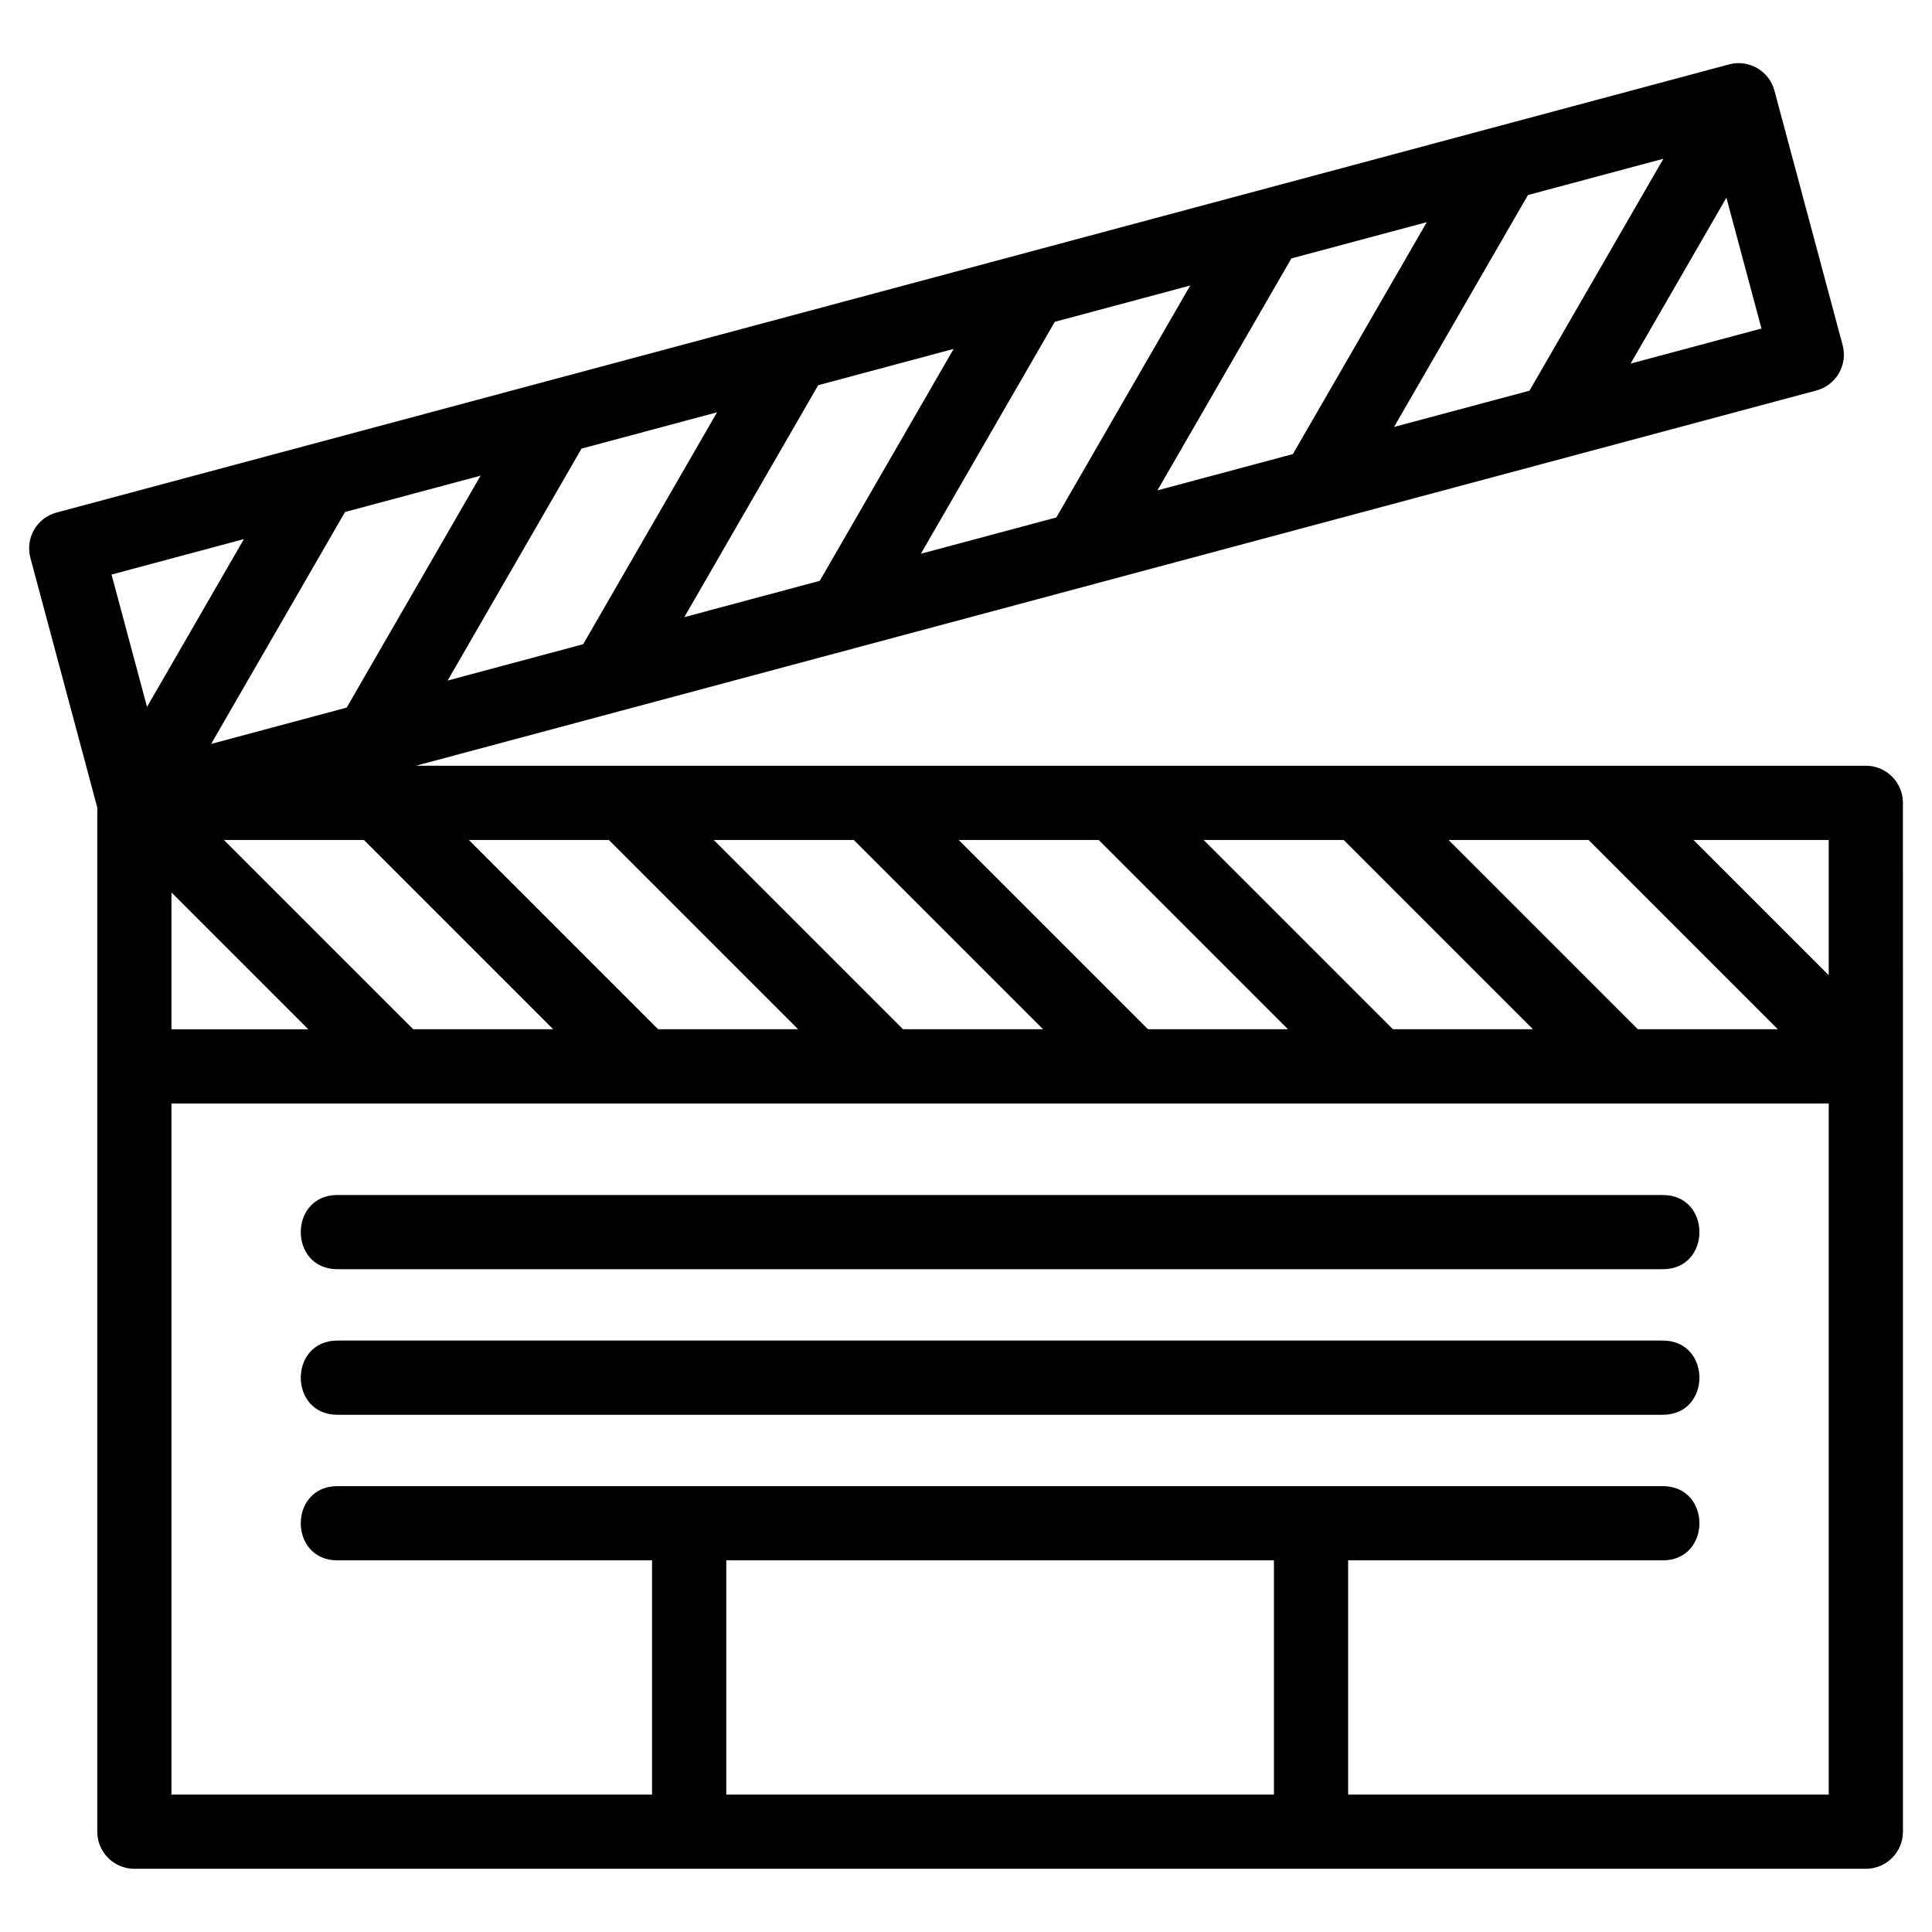
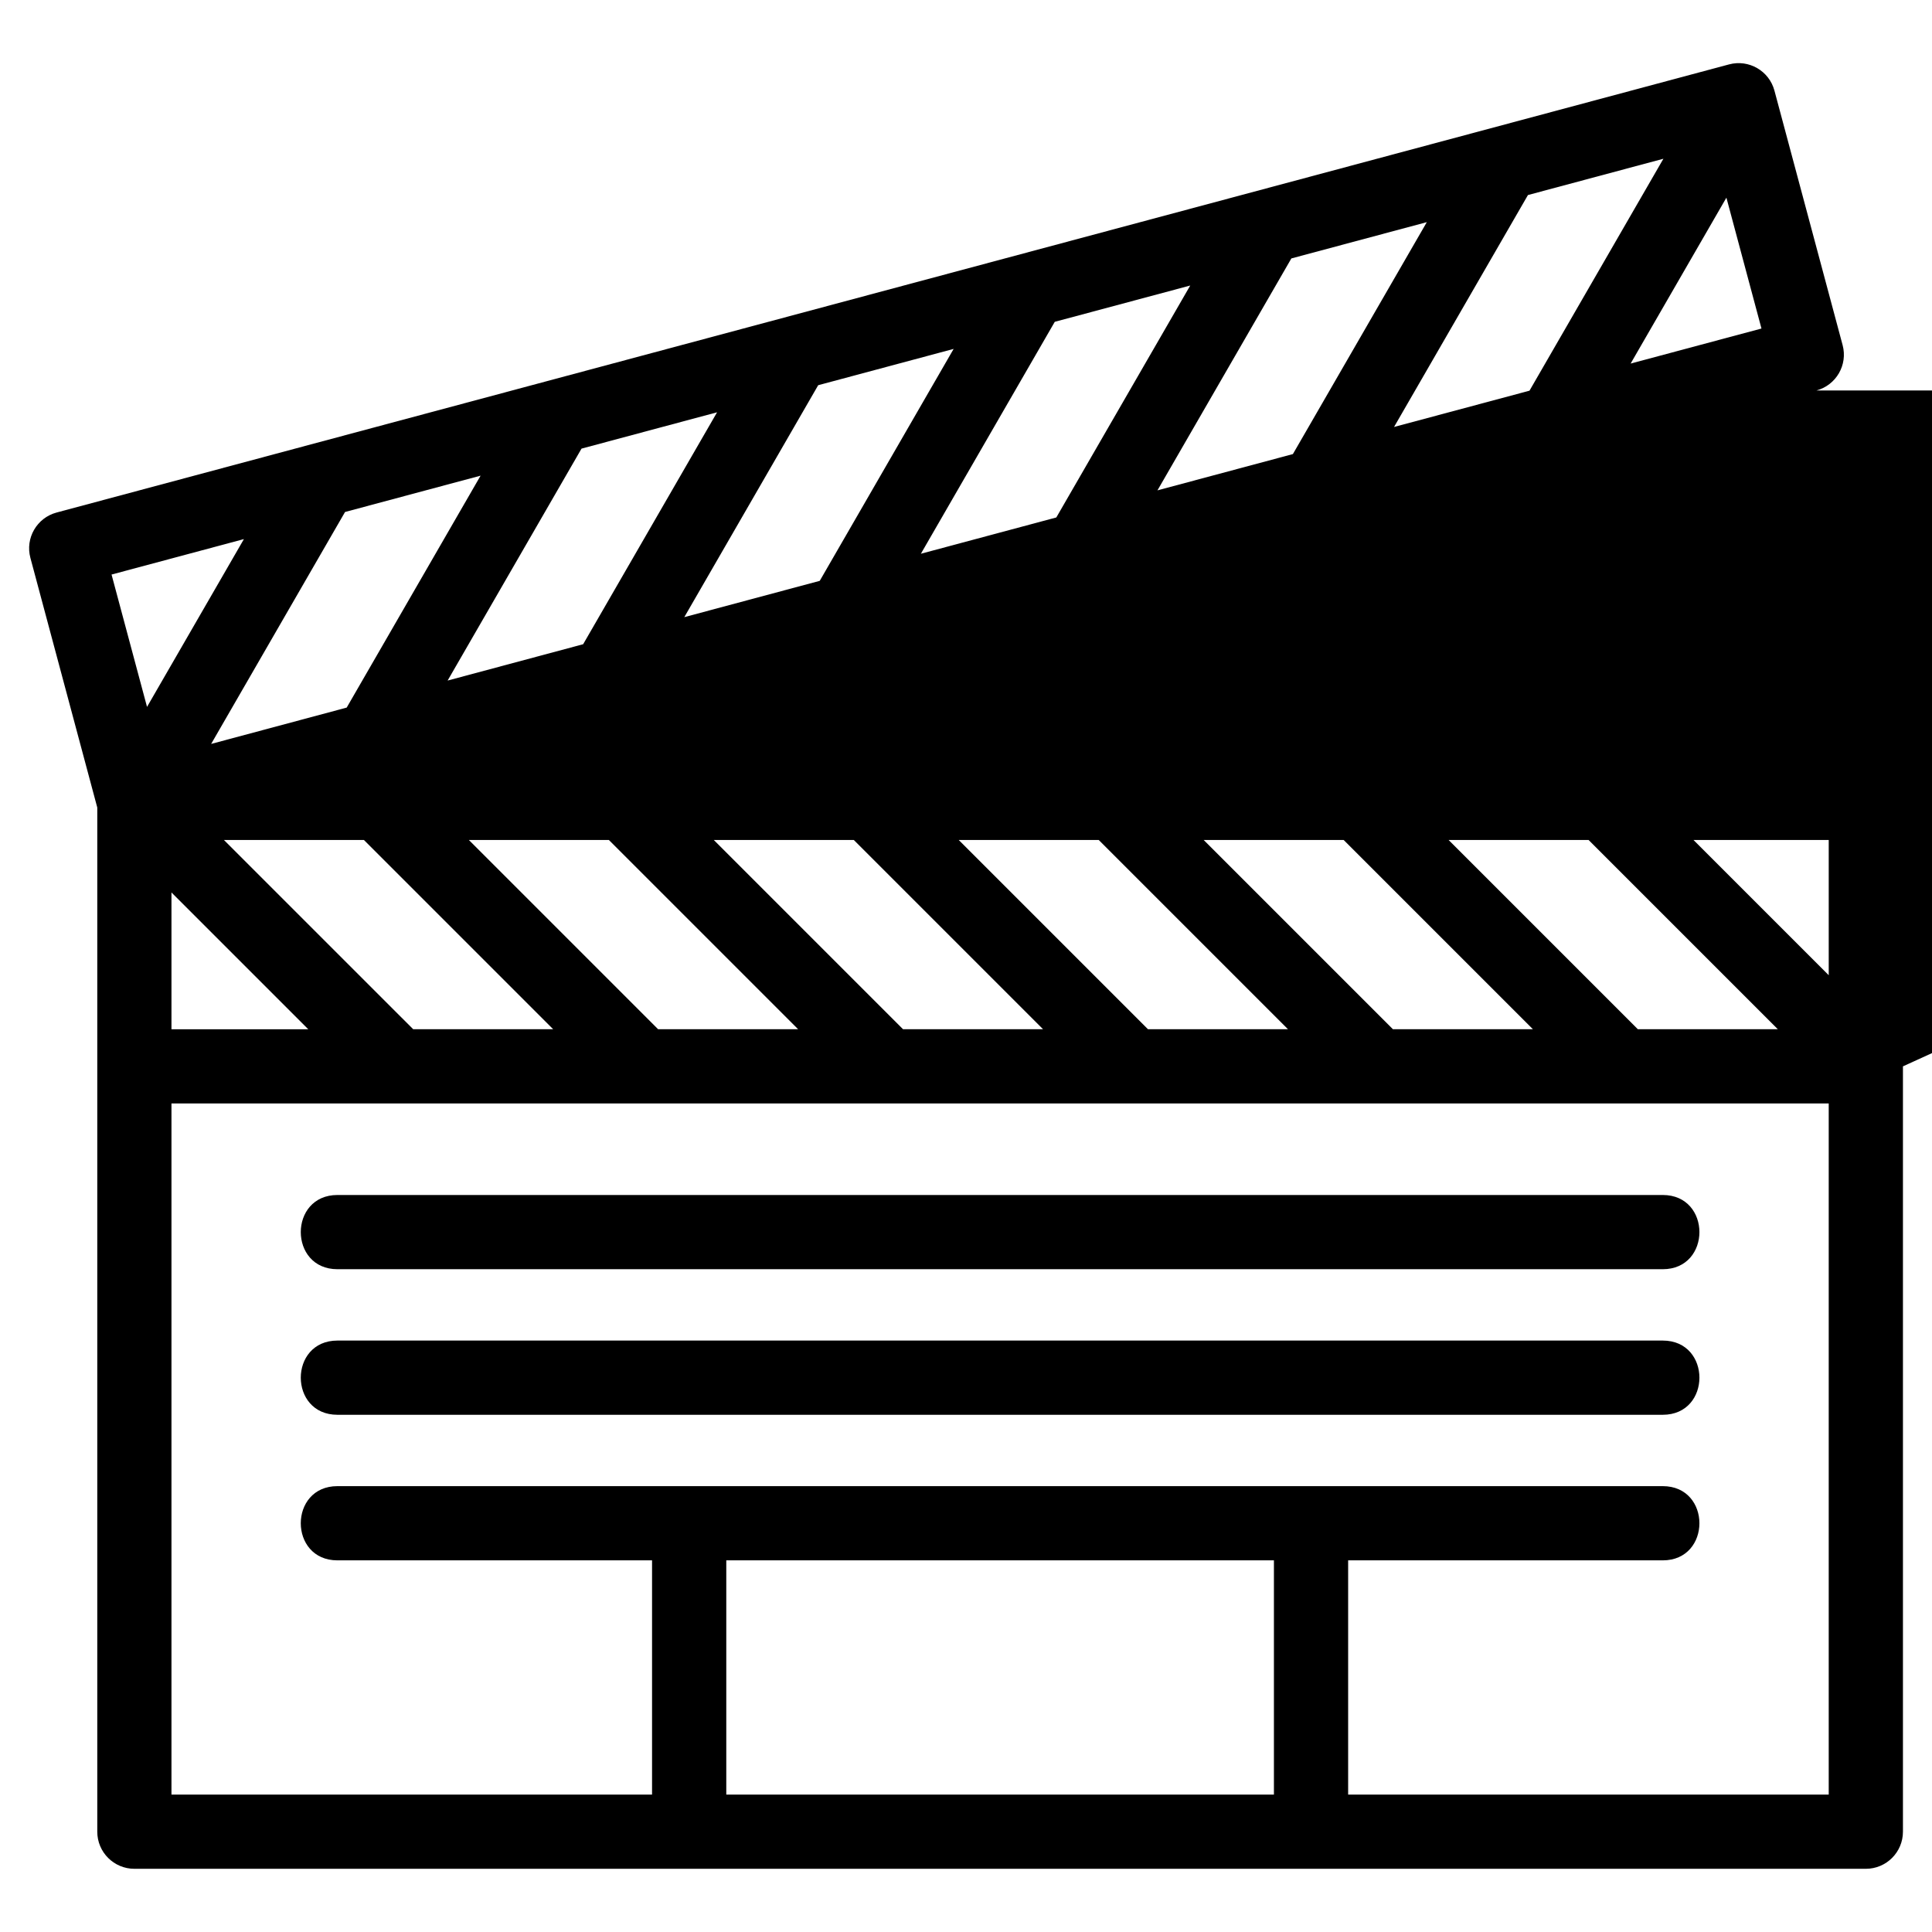
<svg xmlns="http://www.w3.org/2000/svg" fill="#000000" width="800px" height="800px" version="1.1" viewBox="144 144 512 512">
-   <path d="m189.44 416.76h36.25l-36.25-36.25zm311.83 140.75v62.082h127.36v-183.16h-439.19v183.16h127.36v-62.082h-83.379c-12.949 0-12.949-19.668 0-19.668h351.23c12.949 0 12.949 19.668 0 19.668zm-19.668 62.082v-62.082h-145.13v62.082zm-248.18-100.66c-12.949 0-12.949-19.668 0-19.668h351.23c12.949 0 12.949 19.668 0 19.668zm0-38.578c-12.949 0-12.949-19.668 0-19.668h351.23c12.949 0 12.949 19.668 0 19.668zm359.37-113.75 35.84 35.84v-35.84zm22.352 50.156-50.156-50.156h-37.098l50.156 50.156zm-64.902 0-50.156-50.156h-37.102l50.156 50.156zm-64.91 0-50.156-50.156h-37.102l50.156 50.156zm-64.91 0-50.156-50.156h-37.102l50.156 50.156zm-64.91 0-50.156-50.156h-37.102l50.156 50.156zm-64.91 0-50.156-50.156h-37.102l50.164 50.156h37.098zm357.7 9.836v202.82c0 5.434-4.402 9.836-9.836 9.836h-458.85c-5.434 0-9.836-4.402-9.836-9.836v-271.41l-17.723-66.16c-1.406-5.238 1.707-10.621 6.949-12.02l443.22-118.76c5.238-1.398 10.621 1.715 12.02 6.949l18.07 67.449c1.406 5.238-1.715 10.621-6.949 12.02l-371.11 99.441h384.2c5.434 0 9.836 4.402 9.836 9.836zm-98.969-179.06 35.488-61.465-35.895 9.617-35.488 61.465zm52.18-51.145-25.379 43.961 34.676-9.289-9.293-34.676zm-114.88 67.945 35.488-61.465-35.895 9.617-35.488 61.465zm-62.695 16.797 35.488-61.465-35.898 9.617-35.484 61.465zm-62.695 16.797 35.484-61.465-35.895 9.621-35.484 61.465zm-62.699 16.797 35.488-61.465-35.922 9.629-35.484 61.465zm-62.664 16.793 35.484-61.465-35.922 9.629-35.484 61.465zm-52.914-0.184 25.676-44.469-35.078 9.395z" />
+   <path d="m189.44 416.76h36.25l-36.25-36.25zm311.83 140.75v62.082h127.36v-183.16h-439.19v183.16h127.36v-62.082h-83.379c-12.949 0-12.949-19.668 0-19.668h351.23c12.949 0 12.949 19.668 0 19.668zm-19.668 62.082v-62.082h-145.13v62.082zm-248.18-100.66c-12.949 0-12.949-19.668 0-19.668h351.23c12.949 0 12.949 19.668 0 19.668zm0-38.578c-12.949 0-12.949-19.668 0-19.668h351.23c12.949 0 12.949 19.668 0 19.668zm359.37-113.75 35.84 35.84v-35.84zm22.352 50.156-50.156-50.156h-37.098l50.156 50.156zm-64.902 0-50.156-50.156h-37.102l50.156 50.156zm-64.91 0-50.156-50.156h-37.102l50.156 50.156zm-64.91 0-50.156-50.156h-37.102l50.156 50.156zm-64.91 0-50.156-50.156h-37.102l50.156 50.156zm-64.91 0-50.156-50.156h-37.102l50.164 50.156h37.098zm357.7 9.836v202.82c0 5.434-4.402 9.836-9.836 9.836h-458.85c-5.434 0-9.836-4.402-9.836-9.836v-271.41l-17.723-66.16c-1.406-5.238 1.707-10.621 6.949-12.02l443.22-118.76c5.238-1.398 10.621 1.715 12.02 6.949l18.07 67.449c1.406 5.238-1.715 10.621-6.949 12.02h384.2c5.434 0 9.836 4.402 9.836 9.836zm-98.969-179.06 35.488-61.465-35.895 9.617-35.488 61.465zm52.18-51.145-25.379 43.961 34.676-9.289-9.293-34.676zm-114.88 67.945 35.488-61.465-35.895 9.617-35.488 61.465zm-62.695 16.797 35.488-61.465-35.898 9.617-35.484 61.465zm-62.695 16.797 35.484-61.465-35.895 9.621-35.484 61.465zm-62.699 16.797 35.488-61.465-35.922 9.629-35.484 61.465zm-62.664 16.793 35.484-61.465-35.922 9.629-35.484 61.465zm-52.914-0.184 25.676-44.469-35.078 9.395z" />
</svg>